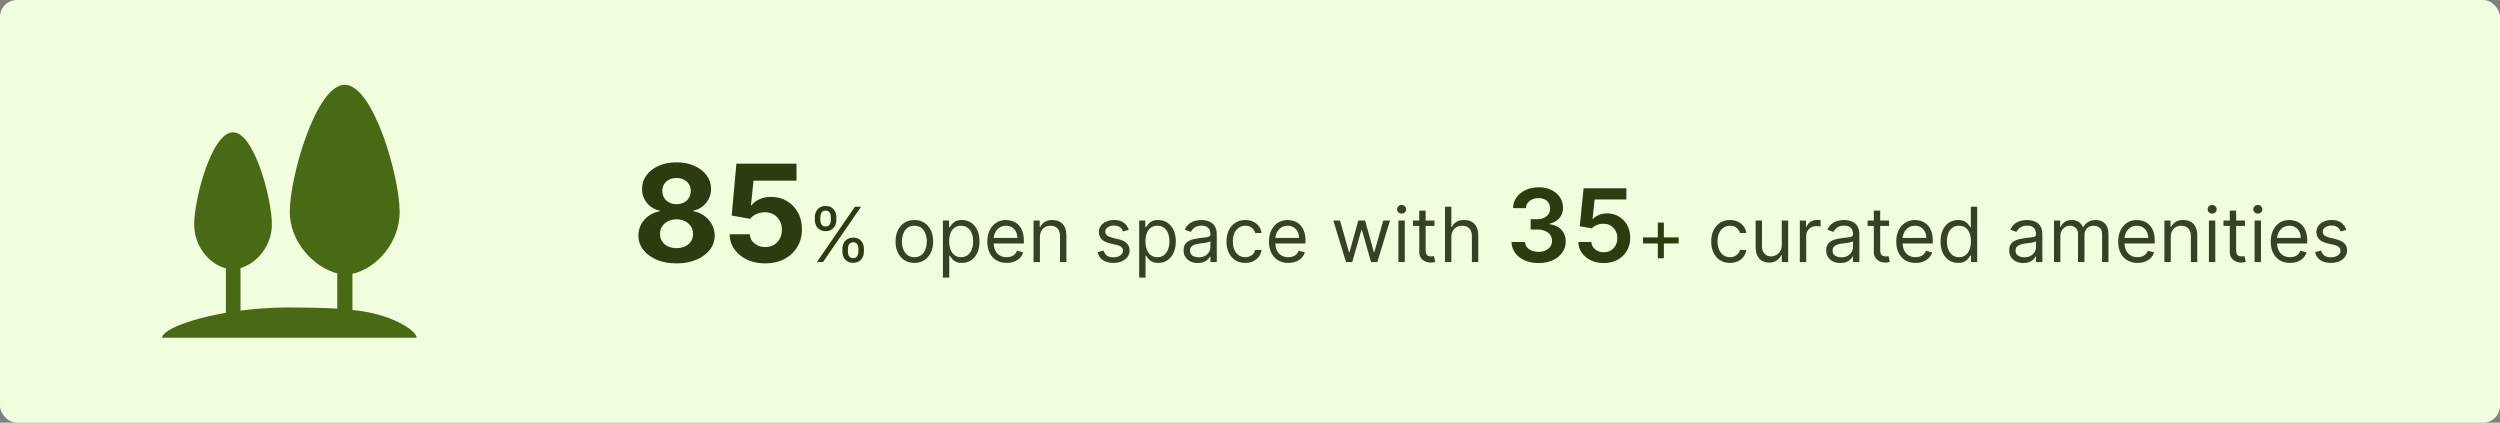
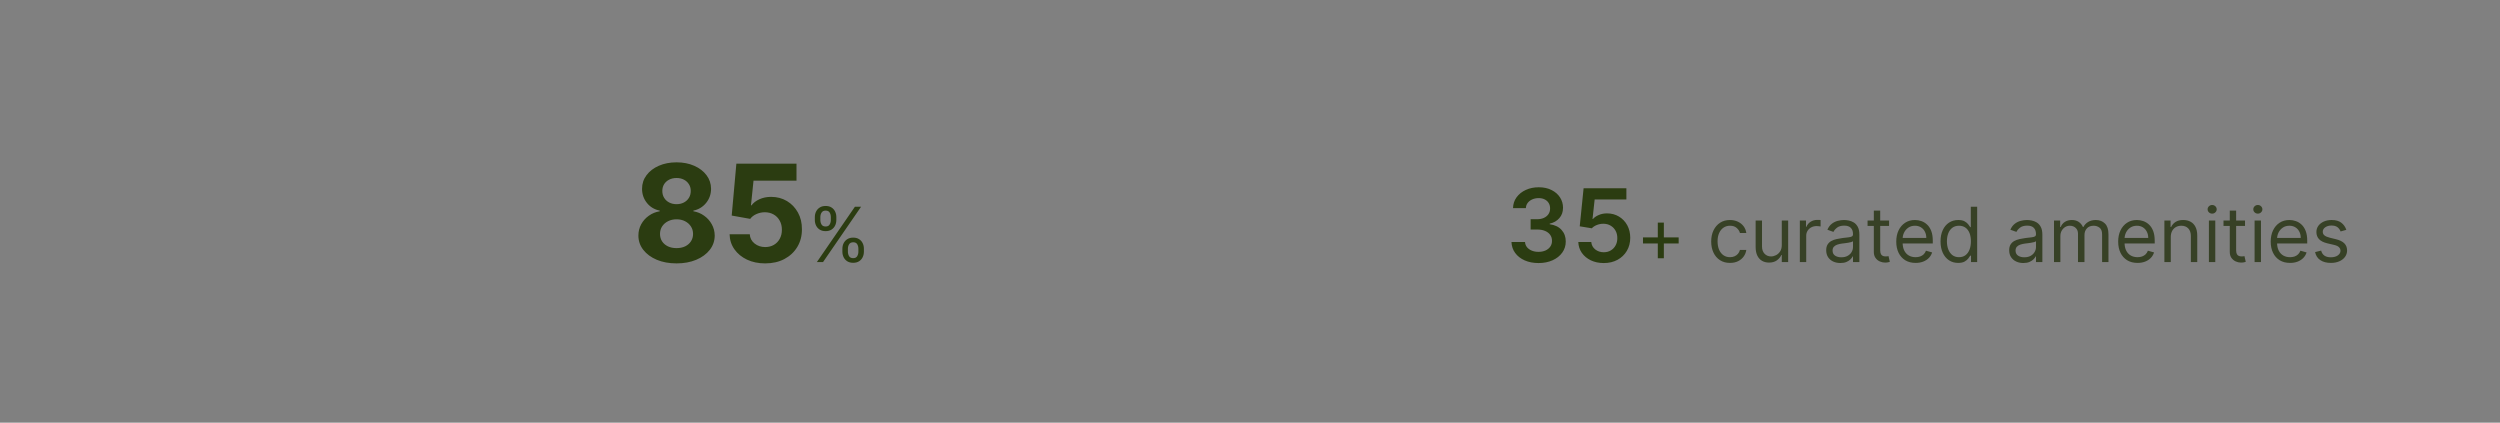
<svg xmlns="http://www.w3.org/2000/svg" width="1183" height="200" viewBox="0 0 1183 200" fill="none">
  <rect x="0" y="0" width="1183" height="200" fill="#808080" stroke="none" />
-   <rect width="1183" height="200" rx="8" fill="#F1FFDE" />
  <g clip-path="url(#clip0_7_110)">
-     <path fill-rule="evenodd" clip-rule="evenodd" d="M166.777 146.705V129.553C178.222 127 189.117 114.855 189.117 100.218C189.117 83.729 176.708 40.119 163.133 40.119C149.557 40.119 137.119 83.729 137.119 100.218C137.119 114.532 148.511 126.488 159.586 129.387V146.027C153.254 145.681 144.031 145.485 136.915 145.485C128.731 145.485 120.938 146.05 113.823 146.968V126.85C121.789 124.508 128.656 116.173 128.656 106.144C128.656 94.323 120.411 62.617 110.269 62.617C100.104 62.617 91.882 94.323 91.882 106.144C91.882 116.339 98.696 124.817 106.888 126.993V148.022C88.855 151.132 76.695 156.403 76.695 159.821H197.166C197.158 156.387 184.915 148.293 166.777 146.705Z" fill="#496A14" />
-   </g>
+     </g>
  <path d="M320.136 124.636C316.636 124.636 313.523 124.068 310.795 122.932C308.083 121.78 305.955 120.212 304.409 118.227C302.864 116.242 302.091 113.992 302.091 111.477C302.091 109.538 302.53 107.758 303.409 106.136C304.303 104.5 305.515 103.144 307.045 102.068C308.576 100.977 310.288 100.28 312.182 99.977V99.659C309.697 99.159 307.682 97.954 306.136 96.046C304.591 94.121 303.818 91.886 303.818 89.341C303.818 86.932 304.523 84.788 305.932 82.909C307.341 81.015 309.273 79.53 311.727 78.454C314.197 77.364 317 76.818 320.136 76.818C323.273 76.818 326.068 77.364 328.523 78.454C330.992 79.546 332.932 81.038 334.341 82.932C335.75 84.811 336.462 86.947 336.477 89.341C336.462 91.901 335.674 94.136 334.114 96.046C332.553 97.954 330.553 99.159 328.114 99.659V99.977C329.977 100.28 331.667 100.977 333.182 102.068C334.712 103.144 335.924 104.5 336.818 106.136C337.727 107.758 338.189 109.538 338.205 111.477C338.189 113.992 337.409 116.242 335.864 118.227C334.318 120.212 332.182 121.78 329.455 122.932C326.742 124.068 323.636 124.636 320.136 124.636ZM320.136 117.409C321.697 117.409 323.061 117.129 324.227 116.568C325.394 115.992 326.303 115.205 326.955 114.205C327.621 113.189 327.955 112.023 327.955 110.705C327.955 109.356 327.614 108.167 326.932 107.136C326.25 106.091 325.326 105.273 324.159 104.682C322.992 104.076 321.652 103.773 320.136 103.773C318.636 103.773 317.295 104.076 316.114 104.682C314.932 105.273 314 106.091 313.318 107.136C312.652 108.167 312.318 109.356 312.318 110.705C312.318 112.023 312.644 113.189 313.295 114.205C313.947 115.205 314.864 115.992 316.045 116.568C317.227 117.129 318.591 117.409 320.136 117.409ZM320.136 96.614C321.439 96.614 322.598 96.349 323.614 95.818C324.629 95.288 325.424 94.553 326 93.614C326.576 92.674 326.864 91.591 326.864 90.364C326.864 89.151 326.576 88.091 326 87.182C325.424 86.258 324.636 85.538 323.636 85.023C322.636 84.492 321.47 84.227 320.136 84.227C318.818 84.227 317.652 84.492 316.636 85.023C315.621 85.538 314.826 86.258 314.25 87.182C313.689 88.091 313.409 89.151 313.409 90.364C313.409 91.591 313.697 92.674 314.273 93.614C314.848 94.553 315.644 95.288 316.659 95.818C317.674 96.349 318.833 96.614 320.136 96.614ZM362.085 124.636C358.873 124.636 356.009 124.045 353.494 122.864C350.994 121.682 349.009 120.053 347.54 117.977C346.07 115.902 345.305 113.523 345.244 110.841H354.79C354.896 112.644 355.653 114.106 357.062 115.227C358.472 116.348 360.146 116.909 362.085 116.909C363.631 116.909 364.994 116.568 366.176 115.886C367.373 115.189 368.305 114.227 368.972 113C369.653 111.758 369.994 110.333 369.994 108.727C369.994 107.091 369.646 105.652 368.949 104.409C368.267 103.167 367.32 102.197 366.108 101.5C364.896 100.803 363.509 100.447 361.949 100.432C360.585 100.432 359.259 100.712 357.972 101.273C356.699 101.833 355.706 102.598 354.994 103.568L346.244 102L348.449 77.454H376.903V85.5H356.562L355.358 97.159H355.631C356.449 96.008 357.684 95.053 359.335 94.296C360.987 93.538 362.835 93.159 364.881 93.159C367.684 93.159 370.184 93.818 372.381 95.136C374.578 96.454 376.312 98.265 377.585 100.568C378.858 102.856 379.487 105.492 379.472 108.477C379.487 111.614 378.759 114.402 377.29 116.841C375.835 119.265 373.797 121.174 371.176 122.568C368.57 123.947 365.54 124.636 362.085 124.636ZM398.619 119.091V117.71C398.619 116.756 398.815 115.882 399.207 115.089C399.608 114.288 400.188 113.649 400.946 113.172C401.713 112.686 402.642 112.443 403.733 112.443C404.841 112.443 405.77 112.686 406.52 113.172C407.27 113.649 407.837 114.288 408.22 115.089C408.604 115.882 408.795 116.756 408.795 117.71V119.091C408.795 120.045 408.599 120.923 408.207 121.724C407.824 122.517 407.253 123.156 406.494 123.642C405.744 124.119 404.824 124.358 403.733 124.358C402.625 124.358 401.692 124.119 400.933 123.642C400.175 123.156 399.599 122.517 399.207 121.724C398.815 120.923 398.619 120.045 398.619 119.091ZM401.227 117.71V119.091C401.227 119.884 401.415 120.595 401.79 121.226C402.165 121.848 402.813 122.159 403.733 122.159C404.628 122.159 405.259 121.848 405.625 121.226C406 120.595 406.188 119.884 406.188 119.091V117.71C406.188 116.918 406.009 116.21 405.651 115.588C405.293 114.957 404.653 114.642 403.733 114.642C402.838 114.642 402.195 114.957 401.803 115.588C401.419 116.21 401.227 116.918 401.227 117.71ZM385.58 104.108V102.727C385.58 101.773 385.776 100.899 386.168 100.107C386.568 99.305 387.148 98.666 387.906 98.189C388.673 97.703 389.602 97.46 390.693 97.46C391.801 97.46 392.73 97.703 393.48 98.189C394.23 98.666 394.797 99.305 395.18 100.107C395.564 100.899 395.756 101.773 395.756 102.727V104.108C395.756 105.062 395.56 105.94 395.168 106.741C394.784 107.534 394.213 108.173 393.455 108.659C392.705 109.136 391.784 109.375 390.693 109.375C389.585 109.375 388.652 109.136 387.893 108.659C387.135 108.173 386.56 107.534 386.168 106.741C385.776 105.94 385.58 105.062 385.58 104.108ZM388.188 102.727V104.108C388.188 104.901 388.375 105.612 388.75 106.243C389.125 106.865 389.773 107.176 390.693 107.176C391.588 107.176 392.219 106.865 392.585 106.243C392.96 105.612 393.148 104.901 393.148 104.108V102.727C393.148 101.935 392.969 101.227 392.611 100.605C392.253 99.974 391.614 99.659 390.693 99.659C389.798 99.659 389.155 99.974 388.763 100.605C388.379 101.227 388.188 101.935 388.188 102.727ZM386.551 124L404.551 97.818H407.466L389.466 124H386.551ZM728.029 124.477C725.575 124.477 723.393 124.057 721.484 123.216C719.586 122.375 718.086 121.205 716.984 119.705C715.881 118.205 715.296 116.472 715.228 114.506H721.637C721.694 115.449 722.006 116.273 722.575 116.977C723.143 117.67 723.898 118.21 724.842 118.597C725.785 118.983 726.842 119.176 728.012 119.176C729.262 119.176 730.37 118.96 731.336 118.528C732.302 118.085 733.058 117.472 733.603 116.688C734.148 115.903 734.415 115 734.404 113.977C734.415 112.92 734.143 111.989 733.586 111.182C733.029 110.375 732.222 109.744 731.165 109.29C730.12 108.835 728.859 108.608 727.381 108.608H724.296V103.733H727.381C728.597 103.733 729.66 103.523 730.569 103.102C731.489 102.682 732.211 102.091 732.734 101.33C733.256 100.557 733.512 99.665 733.501 98.653C733.512 97.665 733.29 96.807 732.836 96.079C732.393 95.341 731.762 94.767 730.944 94.358C730.137 93.949 729.188 93.744 728.097 93.744C727.029 93.744 726.04 93.938 725.131 94.324C724.222 94.71 723.489 95.261 722.933 95.977C722.376 96.682 722.08 97.523 722.046 98.5H715.961C716.006 96.546 716.569 94.829 717.648 93.352C718.739 91.864 720.194 90.704 722.012 89.875C723.83 89.034 725.87 88.614 728.131 88.614C730.461 88.614 732.484 89.051 734.2 89.926C735.927 90.79 737.262 91.954 738.205 93.421C739.148 94.886 739.62 96.506 739.62 98.278C739.631 100.244 739.052 101.892 737.881 103.222C736.722 104.551 735.2 105.42 733.313 105.83V106.102C735.768 106.443 737.648 107.352 738.955 108.83C740.273 110.295 740.927 112.119 740.915 114.301C740.915 116.256 740.359 118.006 739.245 119.551C738.143 121.085 736.62 122.29 734.677 123.165C732.745 124.04 730.529 124.477 728.029 124.477ZM758.903 124.477C756.63 124.477 754.596 124.051 752.8 123.199C751.005 122.335 749.579 121.153 748.522 119.653C747.477 118.153 746.92 116.437 746.852 114.506H752.988C753.102 115.937 753.721 117.108 754.846 118.017C755.971 118.915 757.323 119.364 758.903 119.364C760.141 119.364 761.244 119.08 762.21 118.511C763.175 117.943 763.937 117.153 764.494 116.142C765.05 115.131 765.323 113.977 765.312 112.682C765.323 111.364 765.045 110.193 764.477 109.17C763.908 108.148 763.13 107.347 762.141 106.767C761.153 106.176 760.016 105.881 758.732 105.881C757.687 105.869 756.658 106.062 755.647 106.46C754.636 106.858 753.835 107.381 753.244 108.028L747.533 107.091L749.357 89.091H769.607V94.375H754.59L753.585 103.631H753.789C754.437 102.869 755.352 102.239 756.533 101.739C757.715 101.227 759.011 100.972 760.42 100.972C762.533 100.972 764.42 101.472 766.079 102.472C767.738 103.46 769.045 104.824 769.999 106.562C770.954 108.301 771.431 110.29 771.431 112.528C771.431 114.835 770.897 116.892 769.829 118.699C768.772 120.494 767.3 121.909 765.414 122.943C763.539 123.966 761.369 124.477 758.903 124.477ZM784.471 122.21V105.335H787.335V122.21H784.471ZM777.465 115.205V112.341H794.34V115.205H777.465Z" fill="#2B3C11" />
-   <path d="M432.676 124.409C430.903 124.409 429.348 123.987 428.01 123.143C426.68 122.3 425.641 121.119 424.891 119.602C424.149 118.085 423.778 116.312 423.778 114.284C423.778 112.239 424.149 110.453 424.891 108.928C425.641 107.402 426.68 106.217 428.01 105.374C429.348 104.53 430.903 104.108 432.676 104.108C434.449 104.108 436 104.53 437.33 105.374C438.668 106.217 439.707 107.402 440.449 108.928C441.199 110.453 441.574 112.239 441.574 114.284C441.574 116.312 441.199 118.085 440.449 119.602C439.707 121.119 438.668 122.3 437.33 123.143C436 123.987 434.449 124.409 432.676 124.409ZM432.676 121.699C434.023 121.699 435.131 121.354 436 120.663C436.869 119.973 437.513 119.065 437.93 117.94C438.348 116.815 438.557 115.597 438.557 114.284C438.557 112.972 438.348 111.749 437.93 110.615C437.513 109.482 436.869 108.565 436 107.866C435.131 107.168 434.023 106.818 432.676 106.818C431.33 106.818 430.222 107.168 429.352 107.866C428.483 108.565 427.839 109.482 427.422 110.615C427.004 111.749 426.795 112.972 426.795 114.284C426.795 115.597 427.004 116.815 427.422 117.94C427.839 119.065 428.483 119.973 429.352 120.663C430.222 121.354 431.33 121.699 432.676 121.699ZM446.179 131.364V104.364H449.094V107.483H449.452C449.674 107.142 449.98 106.707 450.373 106.179C450.773 105.642 451.344 105.165 452.086 104.747C452.836 104.321 453.85 104.108 455.128 104.108C456.782 104.108 458.239 104.521 459.5 105.348C460.762 106.175 461.746 107.347 462.453 108.864C463.161 110.381 463.515 112.17 463.515 114.233C463.515 116.312 463.161 118.115 462.453 119.641C461.746 121.158 460.766 122.334 459.513 123.169C458.26 123.996 456.816 124.409 455.179 124.409C453.918 124.409 452.908 124.2 452.15 123.783C451.391 123.357 450.807 122.875 450.398 122.338C449.989 121.793 449.674 121.341 449.452 120.983H449.196V131.364H446.179ZM449.145 114.182C449.145 115.665 449.363 116.973 449.797 118.107C450.232 119.232 450.867 120.114 451.702 120.753C452.537 121.384 453.56 121.699 454.77 121.699C456.032 121.699 457.084 121.366 457.928 120.702C458.78 120.028 459.419 119.125 459.846 117.991C460.28 116.849 460.498 115.58 460.498 114.182C460.498 112.801 460.284 111.557 459.858 110.449C459.441 109.332 458.806 108.45 457.953 107.803C457.11 107.146 456.049 106.818 454.77 106.818C453.543 106.818 452.512 107.129 451.676 107.751C450.841 108.365 450.211 109.226 449.784 110.334C449.358 111.433 449.145 112.716 449.145 114.182ZM476.35 124.409C474.458 124.409 472.826 123.991 471.453 123.156C470.09 122.312 469.037 121.136 468.296 119.628C467.563 118.111 467.196 116.347 467.196 114.335C467.196 112.324 467.563 110.551 468.296 109.017C469.037 107.474 470.069 106.273 471.39 105.412C472.719 104.543 474.27 104.108 476.043 104.108C477.066 104.108 478.076 104.278 479.073 104.619C480.07 104.96 480.978 105.514 481.796 106.281C482.614 107.04 483.266 108.045 483.752 109.298C484.238 110.551 484.48 112.094 484.48 113.926V115.205H469.344V112.597H481.412C481.412 111.489 481.191 110.5 480.748 109.631C480.313 108.761 479.691 108.075 478.881 107.572C478.08 107.07 477.134 106.818 476.043 106.818C474.841 106.818 473.801 107.116 472.924 107.713C472.054 108.301 471.385 109.068 470.917 110.014C470.448 110.96 470.213 111.974 470.213 113.057V114.795C470.213 116.278 470.469 117.536 470.98 118.567C471.5 119.589 472.221 120.369 473.141 120.906C474.061 121.435 475.131 121.699 476.35 121.699C477.142 121.699 477.858 121.588 478.498 121.366C479.145 121.136 479.703 120.795 480.172 120.344C480.641 119.884 481.003 119.312 481.259 118.631L484.174 119.449C483.867 120.438 483.351 121.307 482.627 122.057C481.902 122.798 481.007 123.378 479.942 123.795C478.877 124.205 477.679 124.409 476.35 124.409ZM492.087 112.188V124H489.07V104.364H491.985V107.432H492.24C492.701 106.435 493.4 105.634 494.337 105.028C495.275 104.415 496.485 104.108 497.968 104.108C499.297 104.108 500.461 104.381 501.458 104.926C502.455 105.463 503.23 106.281 503.784 107.381C504.338 108.472 504.615 109.852 504.615 111.523V124H501.598V111.727C501.598 110.185 501.198 108.983 500.397 108.122C499.596 107.253 498.496 106.818 497.098 106.818C496.135 106.818 495.275 107.027 494.516 107.445C493.766 107.862 493.174 108.472 492.739 109.273C492.304 110.074 492.087 111.045 492.087 112.188ZM534.163 108.761L531.452 109.528C531.282 109.077 531.031 108.638 530.698 108.212C530.374 107.777 529.931 107.419 529.369 107.138C528.806 106.857 528.086 106.716 527.208 106.716C526.006 106.716 525.005 106.993 524.204 107.547C523.411 108.092 523.015 108.787 523.015 109.631C523.015 110.381 523.288 110.973 523.833 111.408C524.379 111.842 525.231 112.205 526.39 112.494L529.305 113.21C531.06 113.636 532.369 114.288 533.229 115.166C534.09 116.036 534.521 117.156 534.521 118.528C534.521 119.653 534.197 120.659 533.549 121.545C532.91 122.432 532.015 123.131 530.864 123.642C529.714 124.153 528.376 124.409 526.85 124.409C524.847 124.409 523.19 123.974 521.877 123.105C520.565 122.236 519.734 120.966 519.384 119.295L522.248 118.58C522.521 119.636 523.036 120.429 523.795 120.957C524.562 121.486 525.563 121.75 526.799 121.75C528.205 121.75 529.322 121.452 530.148 120.855C530.984 120.25 531.401 119.526 531.401 118.682C531.401 118 531.163 117.429 530.685 116.969C530.208 116.5 529.475 116.151 528.487 115.92L525.214 115.153C523.415 114.727 522.094 114.067 521.251 113.172C520.415 112.268 519.998 111.139 519.998 109.784C519.998 108.676 520.309 107.696 520.931 106.844C521.562 105.991 522.418 105.322 523.501 104.837C524.592 104.351 525.827 104.108 527.208 104.108C529.151 104.108 530.677 104.534 531.785 105.386C532.901 106.239 533.694 107.364 534.163 108.761ZM539.062 131.364V104.364H541.977V107.483H542.335C542.556 107.142 542.863 106.707 543.255 106.179C543.656 105.642 544.227 105.165 544.968 104.747C545.718 104.321 546.733 104.108 548.011 104.108C549.664 104.108 551.122 104.521 552.383 105.348C553.645 106.175 554.629 107.347 555.336 108.864C556.044 110.381 556.397 112.17 556.397 114.233C556.397 116.312 556.044 118.115 555.336 119.641C554.629 121.158 553.649 122.334 552.396 123.169C551.143 123.996 549.699 124.409 548.062 124.409C546.801 124.409 545.791 124.2 545.032 123.783C544.274 123.357 543.69 122.875 543.281 122.338C542.872 121.793 542.556 121.341 542.335 120.983H542.079V131.364H539.062ZM542.028 114.182C542.028 115.665 542.245 116.973 542.68 118.107C543.115 119.232 543.75 120.114 544.585 120.753C545.42 121.384 546.443 121.699 547.653 121.699C548.914 121.699 549.967 121.366 550.811 120.702C551.663 120.028 552.302 119.125 552.728 117.991C553.163 116.849 553.38 115.58 553.38 114.182C553.38 112.801 553.167 111.557 552.741 110.449C552.324 109.332 551.689 108.45 550.836 107.803C549.993 107.146 548.931 106.818 547.653 106.818C546.426 106.818 545.395 107.129 544.559 107.751C543.724 108.365 543.093 109.226 542.667 110.334C542.241 111.433 542.028 112.716 542.028 114.182ZM566.778 124.46C565.534 124.46 564.404 124.226 563.39 123.757C562.376 123.28 561.571 122.594 560.974 121.699C560.377 120.795 560.079 119.705 560.079 118.426C560.079 117.301 560.301 116.389 560.744 115.69C561.187 114.983 561.779 114.429 562.521 114.028C563.262 113.628 564.081 113.33 564.975 113.134C565.879 112.929 566.787 112.767 567.699 112.648C568.892 112.494 569.859 112.379 570.6 112.303C571.35 112.217 571.896 112.077 572.237 111.881C572.586 111.685 572.761 111.344 572.761 110.858V110.756C572.761 109.494 572.416 108.514 571.725 107.815C571.044 107.116 570.008 106.767 568.619 106.767C567.179 106.767 566.049 107.082 565.231 107.713C564.413 108.344 563.838 109.017 563.505 109.733L560.642 108.71C561.153 107.517 561.835 106.588 562.687 105.923C563.548 105.25 564.485 104.781 565.5 104.517C566.522 104.244 567.528 104.108 568.517 104.108C569.147 104.108 569.872 104.185 570.69 104.338C571.517 104.483 572.314 104.786 573.081 105.246C573.856 105.706 574.5 106.401 575.011 107.33C575.522 108.259 575.778 109.503 575.778 111.062V124H572.761V121.341H572.608C572.403 121.767 572.062 122.223 571.585 122.709C571.108 123.195 570.473 123.608 569.68 123.949C568.887 124.29 567.92 124.46 566.778 124.46ZM567.238 121.75C568.431 121.75 569.437 121.516 570.255 121.047C571.082 120.578 571.704 119.973 572.122 119.232C572.548 118.49 572.761 117.71 572.761 116.892V114.131C572.633 114.284 572.352 114.425 571.917 114.553C571.491 114.672 570.997 114.778 570.434 114.872C569.88 114.957 569.339 115.034 568.811 115.102C568.291 115.162 567.869 115.213 567.545 115.256C566.761 115.358 566.028 115.524 565.346 115.754C564.673 115.976 564.127 116.312 563.71 116.764C563.301 117.207 563.096 117.812 563.096 118.58C563.096 119.628 563.484 120.42 564.26 120.957C565.044 121.486 566.037 121.75 567.238 121.75ZM589.262 124.409C587.421 124.409 585.836 123.974 584.506 123.105C583.177 122.236 582.154 121.038 581.438 119.513C580.722 117.987 580.364 116.244 580.364 114.284C580.364 112.29 580.731 110.53 581.464 109.004C582.205 107.47 583.237 106.273 584.558 105.412C585.887 104.543 587.438 104.108 589.211 104.108C590.592 104.108 591.836 104.364 592.944 104.875C594.052 105.386 594.96 106.102 595.667 107.023C596.374 107.943 596.813 109.017 596.984 110.244H593.967C593.737 109.349 593.225 108.557 592.433 107.866C591.648 107.168 590.592 106.818 589.262 106.818C588.086 106.818 587.055 107.125 586.168 107.739C585.29 108.344 584.604 109.2 584.11 110.308C583.624 111.408 583.381 112.699 583.381 114.182C583.381 115.699 583.62 117.02 584.097 118.145C584.583 119.27 585.265 120.143 586.143 120.766C587.029 121.388 588.069 121.699 589.262 121.699C590.046 121.699 590.758 121.562 591.397 121.29C592.036 121.017 592.577 120.625 593.021 120.114C593.464 119.602 593.779 118.989 593.967 118.273H596.984C596.813 119.432 596.391 120.476 595.718 121.405C595.053 122.325 594.171 123.058 593.072 123.604C591.981 124.141 590.711 124.409 589.262 124.409ZM609.627 124.409C607.735 124.409 606.103 123.991 604.731 123.156C603.367 122.312 602.315 121.136 601.573 119.628C600.84 118.111 600.474 116.347 600.474 114.335C600.474 112.324 600.84 110.551 601.573 109.017C602.315 107.474 603.346 106.273 604.667 105.412C605.996 104.543 607.548 104.108 609.32 104.108C610.343 104.108 611.353 104.278 612.35 104.619C613.347 104.96 614.255 105.514 615.073 106.281C615.891 107.04 616.543 108.045 617.029 109.298C617.515 110.551 617.758 112.094 617.758 113.926V115.205H602.621V112.597H614.69C614.69 111.489 614.468 110.5 614.025 109.631C613.59 108.761 612.968 108.075 612.158 107.572C611.357 107.07 610.411 106.818 609.32 106.818C608.119 106.818 607.079 107.116 606.201 107.713C605.332 108.301 604.663 109.068 604.194 110.014C603.725 110.96 603.491 111.974 603.491 113.057V114.795C603.491 116.278 603.746 117.536 604.258 118.567C604.778 119.589 605.498 120.369 606.418 120.906C607.339 121.435 608.408 121.699 609.627 121.699C610.42 121.699 611.136 121.588 611.775 121.366C612.423 121.136 612.981 120.795 613.45 120.344C613.918 119.884 614.281 119.312 614.536 118.631L617.451 119.449C617.144 120.438 616.629 121.307 615.904 122.057C615.18 122.798 614.285 123.378 613.219 123.795C612.154 124.205 610.957 124.409 609.627 124.409ZM636.921 124L630.938 104.364H634.109L638.353 119.398H638.558L642.751 104.364H645.972L650.114 119.347H650.319L654.563 104.364H657.734L651.751 124H648.785L644.489 108.915H644.183L639.887 124H636.921ZM661.722 124V104.364H664.739V124H661.722ZM663.256 101.091C662.668 101.091 662.161 100.891 661.735 100.49C661.317 100.089 661.109 99.608 661.109 99.046C661.109 98.483 661.317 98.001 661.735 97.601C662.161 97.2 662.668 97 663.256 97C663.844 97 664.347 97.2 664.765 97.601C665.191 98.001 665.404 98.483 665.404 99.046C665.404 99.608 665.191 100.089 664.765 100.49C664.347 100.891 663.844 101.091 663.256 101.091ZM678.805 104.364V106.92H668.629V104.364H678.805ZM671.595 99.659H674.612V118.375C674.612 119.227 674.735 119.866 674.983 120.293C675.238 120.71 675.562 120.991 675.954 121.136C676.355 121.273 676.777 121.341 677.22 121.341C677.552 121.341 677.825 121.324 678.038 121.29C678.251 121.247 678.422 121.213 678.549 121.188L679.163 123.898C678.958 123.974 678.673 124.051 678.306 124.128C677.94 124.213 677.475 124.256 676.913 124.256C676.061 124.256 675.225 124.072 674.407 123.706C673.598 123.339 672.924 122.781 672.387 122.031C671.859 121.281 671.595 120.335 671.595 119.193V99.659ZM686.782 112.188V124H683.765V97.818H686.782V107.432H687.038C687.498 106.418 688.189 105.612 689.109 105.016C690.038 104.411 691.274 104.108 692.816 104.108C694.154 104.108 695.326 104.376 696.332 104.913C697.338 105.442 698.118 106.256 698.672 107.355C699.234 108.446 699.515 109.835 699.515 111.523V124H696.498V111.727C696.498 110.168 696.093 108.962 695.284 108.109C694.483 107.249 693.37 106.818 691.947 106.818C690.958 106.818 690.072 107.027 689.288 107.445C688.512 107.862 687.899 108.472 687.447 109.273C687.004 110.074 686.782 111.045 686.782 112.188Z" fill="#374126" />
  <path d="M818.633 124.409C816.792 124.409 815.207 123.974 813.877 123.105C812.548 122.236 811.525 121.038 810.809 119.513C810.093 117.987 809.735 116.244 809.735 114.284C809.735 112.29 810.102 110.53 810.835 109.004C811.576 107.47 812.608 106.273 813.929 105.412C815.258 104.543 816.809 104.108 818.582 104.108C819.963 104.108 821.207 104.364 822.315 104.875C823.423 105.386 824.331 106.102 825.038 107.023C825.745 107.943 826.184 109.017 826.355 110.244H823.338C823.108 109.349 822.596 108.557 821.804 107.866C821.02 107.168 819.963 106.818 818.633 106.818C817.457 106.818 816.426 107.125 815.539 107.739C814.662 108.344 813.975 109.2 813.481 110.308C812.995 111.408 812.752 112.699 812.752 114.182C812.752 115.699 812.991 117.02 813.468 118.145C813.954 119.27 814.636 120.143 815.514 120.766C816.4 121.388 817.44 121.699 818.633 121.699C819.417 121.699 820.129 121.562 820.768 121.29C821.407 121.017 821.949 120.625 822.392 120.114C822.835 119.602 823.15 118.989 823.338 118.273H826.355C826.184 119.432 825.762 120.476 825.089 121.405C824.424 122.325 823.542 123.058 822.443 123.604C821.352 124.141 820.082 124.409 818.633 124.409ZM843.14 115.972V104.364H846.157V124H843.14V120.676H842.936C842.475 121.673 841.76 122.521 840.788 123.22C839.816 123.911 838.589 124.256 837.106 124.256C835.879 124.256 834.788 123.987 833.833 123.45C832.879 122.905 832.129 122.087 831.583 120.996C831.038 119.896 830.765 118.511 830.765 116.841V104.364H833.782V116.636C833.782 118.068 834.183 119.21 834.984 120.062C835.794 120.915 836.825 121.341 838.078 121.341C838.828 121.341 839.591 121.149 840.366 120.766C841.15 120.382 841.806 119.794 842.335 119.001C842.872 118.209 843.14 117.199 843.14 115.972ZM851.683 124V104.364H854.598V107.33H854.803C855.161 106.358 855.808 105.57 856.746 104.964C857.683 104.359 858.74 104.057 859.916 104.057C860.138 104.057 860.415 104.061 860.747 104.07C861.08 104.078 861.331 104.091 861.501 104.108V107.176C861.399 107.151 861.165 107.112 860.798 107.061C860.44 107.001 860.061 106.972 859.661 106.972C858.706 106.972 857.854 107.172 857.104 107.572C856.362 107.964 855.774 108.51 855.339 109.209C854.913 109.899 854.7 110.687 854.7 111.574V124H851.683ZM870.856 124.46C869.612 124.46 868.483 124.226 867.468 123.757C866.454 123.28 865.649 122.594 865.052 121.699C864.456 120.795 864.157 119.705 864.157 118.426C864.157 117.301 864.379 116.389 864.822 115.69C865.265 114.983 865.858 114.429 866.599 114.028C867.341 113.628 868.159 113.33 869.054 113.134C869.957 112.929 870.865 112.767 871.777 112.648C872.97 112.494 873.937 112.379 874.679 112.303C875.429 112.217 875.974 112.077 876.315 111.881C876.664 111.685 876.839 111.344 876.839 110.858V110.756C876.839 109.494 876.494 108.514 875.804 107.815C875.122 107.116 874.086 106.767 872.697 106.767C871.257 106.767 870.127 107.082 869.309 107.713C868.491 108.344 867.916 109.017 867.583 109.733L864.72 108.71C865.231 107.517 865.913 106.588 866.765 105.923C867.626 105.25 868.564 104.781 869.578 104.517C870.6 104.244 871.606 104.108 872.595 104.108C873.225 104.108 873.95 104.185 874.768 104.338C875.595 104.483 876.392 104.786 877.159 105.246C877.934 105.706 878.578 106.401 879.089 107.33C879.6 108.259 879.856 109.503 879.856 111.062V124H876.839V121.341H876.686C876.481 121.767 876.14 122.223 875.663 122.709C875.186 123.195 874.551 123.608 873.758 123.949C872.966 124.29 871.998 124.46 870.856 124.46ZM871.316 121.75C872.51 121.75 873.515 121.516 874.333 121.047C875.16 120.578 875.782 119.973 876.2 119.232C876.626 118.49 876.839 117.71 876.839 116.892V114.131C876.711 114.284 876.43 114.425 875.995 114.553C875.569 114.672 875.075 114.778 874.512 114.872C873.958 114.957 873.417 115.034 872.889 115.102C872.369 115.162 871.947 115.213 871.623 115.256C870.839 115.358 870.106 115.524 869.424 115.754C868.751 115.976 868.206 116.312 867.788 116.764C867.379 117.207 867.174 117.812 867.174 118.58C867.174 119.628 867.562 120.42 868.338 120.957C869.122 121.486 870.115 121.75 871.316 121.75ZM893.903 104.364V106.92H883.727V104.364H893.903ZM886.692 99.659H889.71V118.375C889.71 119.227 889.833 119.866 890.08 120.293C890.336 120.71 890.66 120.991 891.052 121.136C891.452 121.273 891.874 121.341 892.317 121.341C892.65 121.341 892.923 121.324 893.136 121.29C893.349 121.247 893.519 121.213 893.647 121.188L894.261 123.898C894.056 123.974 893.771 124.051 893.404 124.128C893.038 124.213 892.573 124.256 892.011 124.256C891.158 124.256 890.323 124.072 889.505 123.706C888.695 123.339 888.022 122.781 887.485 122.031C886.957 121.281 886.692 120.335 886.692 119.193V99.659ZM906.463 124.409C904.571 124.409 902.939 123.991 901.567 123.156C900.203 122.312 899.151 121.136 898.409 119.628C897.676 118.111 897.31 116.347 897.31 114.335C897.31 112.324 897.676 110.551 898.409 109.017C899.151 107.474 900.182 106.273 901.503 105.412C902.832 104.543 904.384 104.108 906.156 104.108C907.179 104.108 908.189 104.278 909.186 104.619C910.183 104.96 911.091 105.514 911.909 106.281C912.727 107.04 913.379 108.045 913.865 109.298C914.351 110.551 914.594 112.094 914.594 113.926V115.205H899.457V112.597H911.526C911.526 111.489 911.304 110.5 910.861 109.631C910.426 108.761 909.804 108.075 908.994 107.572C908.193 107.07 907.247 106.818 906.156 106.818C904.955 106.818 903.915 107.116 903.037 107.713C902.168 108.301 901.499 109.068 901.03 110.014C900.561 110.96 900.327 111.974 900.327 113.057V114.795C900.327 116.278 900.582 117.536 901.094 118.567C901.614 119.589 902.334 120.369 903.254 120.906C904.175 121.435 905.244 121.699 906.463 121.699C907.256 121.699 907.972 121.588 908.611 121.366C909.259 121.136 909.817 120.795 910.286 120.344C910.754 119.884 911.116 119.312 911.372 118.631L914.287 119.449C913.98 120.438 913.464 121.307 912.74 122.057C912.016 122.798 911.121 123.378 910.055 123.795C908.99 124.205 907.793 124.409 906.463 124.409ZM926.598 124.409C924.962 124.409 923.517 123.996 922.264 123.169C921.011 122.334 920.031 121.158 919.324 119.641C918.616 118.115 918.263 116.312 918.263 114.233C918.263 112.17 918.616 110.381 919.324 108.864C920.031 107.347 921.016 106.175 922.277 105.348C923.538 104.521 924.996 104.108 926.649 104.108C927.928 104.108 928.938 104.321 929.679 104.747C930.429 105.165 931 105.642 931.392 106.179C931.793 106.707 932.104 107.142 932.325 107.483H932.581V97.818H935.598V124H932.683V120.983H932.325C932.104 121.341 931.788 121.793 931.379 122.338C930.97 122.875 930.386 123.357 929.628 123.783C928.869 124.2 927.859 124.409 926.598 124.409ZM927.007 121.699C928.217 121.699 929.24 121.384 930.075 120.753C930.911 120.114 931.545 119.232 931.98 118.107C932.415 116.973 932.632 115.665 932.632 114.182C932.632 112.716 932.419 111.433 931.993 110.334C931.567 109.226 930.936 108.365 930.101 107.751C929.266 107.129 928.234 106.818 927.007 106.818C925.729 106.818 924.663 107.146 923.811 107.803C922.967 108.45 922.332 109.332 921.906 110.449C921.489 111.557 921.28 112.801 921.28 114.182C921.28 115.58 921.493 116.849 921.919 117.991C922.354 119.125 922.993 120.028 923.837 120.702C924.689 121.366 925.746 121.699 927.007 121.699ZM957.446 124.46C956.202 124.46 955.072 124.226 954.058 123.757C953.044 123.28 952.239 122.594 951.642 121.699C951.045 120.795 950.747 119.705 950.747 118.426C950.747 117.301 950.969 116.389 951.412 115.69C951.855 114.983 952.447 114.429 953.189 114.028C953.93 113.628 954.749 113.33 955.643 113.134C956.547 112.929 957.455 112.767 958.366 112.648C959.56 112.494 960.527 112.379 961.268 112.303C962.018 112.217 962.564 112.077 962.905 111.881C963.254 111.685 963.429 111.344 963.429 110.858V110.756C963.429 109.494 963.084 108.514 962.393 107.815C961.712 107.116 960.676 106.767 959.287 106.767C957.847 106.767 956.717 107.082 955.899 107.713C955.081 108.344 954.506 109.017 954.173 109.733L951.31 108.71C951.821 107.517 952.503 106.588 953.355 105.923C954.216 105.25 955.153 104.781 956.168 104.517C957.19 104.244 958.196 104.108 959.185 104.108C959.815 104.108 960.54 104.185 961.358 104.338C962.185 104.483 962.982 104.786 963.749 105.246C964.524 105.706 965.168 106.401 965.679 107.33C966.19 108.259 966.446 109.503 966.446 111.062V124H963.429V121.341H963.276C963.071 121.767 962.73 122.223 962.253 122.709C961.776 123.195 961.141 123.608 960.348 123.949C959.555 124.29 958.588 124.46 957.446 124.46ZM957.906 121.75C959.099 121.75 960.105 121.516 960.923 121.047C961.75 120.578 962.372 119.973 962.79 119.232C963.216 118.49 963.429 117.71 963.429 116.892V114.131C963.301 114.284 963.02 114.425 962.585 114.553C962.159 114.672 961.665 114.778 961.102 114.872C960.548 114.957 960.007 115.034 959.479 115.102C958.959 115.162 958.537 115.213 958.213 115.256C957.429 115.358 956.696 115.524 956.014 115.754C955.341 115.976 954.795 116.312 954.378 116.764C953.969 117.207 953.764 117.812 953.764 118.58C953.764 119.628 954.152 120.42 954.928 120.957C955.712 121.486 956.705 121.75 957.906 121.75ZM971.953 124V104.364H974.868V107.432H975.123C975.532 106.384 976.193 105.57 977.105 104.99C978.017 104.402 979.112 104.108 980.39 104.108C981.686 104.108 982.764 104.402 983.625 104.99C984.494 105.57 985.172 106.384 985.657 107.432H985.862C986.365 106.418 987.119 105.612 988.125 105.016C989.13 104.411 990.336 104.108 991.743 104.108C993.498 104.108 994.934 104.658 996.051 105.757C997.167 106.848 997.725 108.548 997.725 110.858V124H994.708V110.858C994.708 109.409 994.312 108.374 993.52 107.751C992.727 107.129 991.794 106.818 990.72 106.818C989.339 106.818 988.27 107.236 987.511 108.071C986.752 108.898 986.373 109.946 986.373 111.216V124H983.305V110.551C983.305 109.435 982.943 108.536 982.218 107.854C981.494 107.163 980.561 106.818 979.419 106.818C978.635 106.818 977.902 107.027 977.22 107.445C976.547 107.862 976.001 108.442 975.583 109.183C975.174 109.916 974.97 110.764 974.97 111.727V124H971.953ZM1011.47 124.409C1009.58 124.409 1007.95 123.991 1006.58 123.156C1005.21 122.312 1004.16 121.136 1003.42 119.628C1002.69 118.111 1002.32 116.347 1002.32 114.335C1002.32 112.324 1002.69 110.551 1003.42 109.017C1004.16 107.474 1005.19 106.273 1006.51 105.412C1007.84 104.543 1009.4 104.108 1011.17 104.108C1012.19 104.108 1013.2 104.278 1014.2 104.619C1015.19 104.96 1016.1 105.514 1016.92 106.281C1017.74 107.04 1018.39 108.045 1018.88 109.298C1019.36 110.551 1019.61 112.094 1019.61 113.926V115.205H1004.47V112.597H1016.54C1016.54 111.489 1016.32 110.5 1015.87 109.631C1015.44 108.761 1014.82 108.075 1014.01 107.572C1013.2 107.07 1012.26 106.818 1011.17 106.818C1009.97 106.818 1008.93 107.116 1008.05 107.713C1007.18 108.301 1006.51 109.068 1006.04 110.014C1005.57 110.96 1005.34 111.974 1005.34 113.057V114.795C1005.34 116.278 1005.59 117.536 1006.11 118.567C1006.63 119.589 1007.35 120.369 1008.27 120.906C1009.19 121.435 1010.26 121.699 1011.47 121.699C1012.27 121.699 1012.98 121.588 1013.62 121.366C1014.27 121.136 1014.83 120.795 1015.3 120.344C1015.77 119.884 1016.13 119.312 1016.38 118.631L1019.3 119.449C1018.99 120.438 1018.48 121.307 1017.75 122.057C1017.03 122.798 1016.13 123.378 1015.07 123.795C1014 124.205 1012.8 124.409 1011.47 124.409ZM1027.21 112.188V124H1024.19V104.364H1027.11V107.432H1027.37C1027.83 106.435 1028.52 105.634 1029.46 105.028C1030.4 104.415 1031.61 104.108 1033.09 104.108C1034.42 104.108 1035.59 104.381 1036.58 104.926C1037.58 105.463 1038.36 106.281 1038.91 107.381C1039.46 108.472 1039.74 109.852 1039.74 111.523V124H1036.72V111.727C1036.72 110.185 1036.32 108.983 1035.52 108.122C1034.72 107.253 1033.62 106.818 1032.22 106.818C1031.26 106.818 1030.4 107.027 1029.64 107.445C1028.89 107.862 1028.3 108.472 1027.86 109.273C1027.43 110.074 1027.21 111.045 1027.21 112.188ZM1045.25 124V104.364H1048.27V124H1045.25ZM1046.79 101.091C1046.2 101.091 1045.69 100.891 1045.27 100.49C1044.85 100.089 1044.64 99.608 1044.64 99.046C1044.64 98.483 1044.85 98.001 1045.27 97.601C1045.69 97.2 1046.2 97 1046.79 97C1047.38 97 1047.88 97.2 1048.3 97.601C1048.72 98.001 1048.94 98.483 1048.94 99.046C1048.94 99.608 1048.72 100.089 1048.3 100.49C1047.88 100.891 1047.38 101.091 1046.79 101.091ZM1062.34 104.364V106.92H1052.16V104.364H1062.34ZM1055.13 99.659H1058.14V118.375C1058.14 119.227 1058.27 119.866 1058.51 120.293C1058.77 120.71 1059.09 120.991 1059.49 121.136C1059.89 121.273 1060.31 121.341 1060.75 121.341C1061.08 121.341 1061.36 121.324 1061.57 121.29C1061.78 121.247 1061.95 121.213 1062.08 121.188L1062.69 123.898C1062.49 123.974 1062.2 124.051 1061.84 124.128C1061.47 124.213 1061.01 124.256 1060.44 124.256C1059.59 124.256 1058.76 124.072 1057.94 123.706C1057.13 123.339 1056.46 122.781 1055.92 122.031C1055.39 121.281 1055.13 120.335 1055.13 119.193V99.659ZM1066.87 124V104.364H1069.89V124H1066.87ZM1068.41 101.091C1067.82 101.091 1067.31 100.891 1066.89 100.49C1066.47 100.089 1066.26 99.608 1066.26 99.046C1066.26 98.483 1066.47 98.001 1066.89 97.601C1067.31 97.2 1067.82 97 1068.41 97C1069 97 1069.5 97.2 1069.92 97.601C1070.34 98.001 1070.56 98.483 1070.56 99.046C1070.56 99.608 1070.34 100.089 1069.92 100.49C1069.5 100.891 1069 101.091 1068.41 101.091ZM1083.65 124.409C1081.76 124.409 1080.13 123.991 1078.75 123.156C1077.39 122.312 1076.34 121.136 1075.6 119.628C1074.86 118.111 1074.5 116.347 1074.5 114.335C1074.5 112.324 1074.86 110.551 1075.6 109.017C1076.34 107.474 1077.37 106.273 1078.69 105.412C1080.02 104.543 1081.57 104.108 1083.34 104.108C1084.37 104.108 1085.38 104.278 1086.37 104.619C1087.37 104.96 1088.28 105.514 1089.1 106.281C1089.91 107.04 1090.57 108.045 1091.05 109.298C1091.54 110.551 1091.78 112.094 1091.78 113.926V115.205H1076.64V112.597H1088.71C1088.71 111.489 1088.49 110.5 1088.05 109.631C1087.61 108.761 1086.99 108.075 1086.18 107.572C1085.38 107.07 1084.43 106.818 1083.34 106.818C1082.14 106.818 1081.1 107.116 1080.22 107.713C1079.36 108.301 1078.69 109.068 1078.22 110.014C1077.75 110.96 1077.51 111.974 1077.51 113.057V114.795C1077.51 116.278 1077.77 117.536 1078.28 118.567C1078.8 119.589 1079.52 120.369 1080.44 120.906C1081.36 121.435 1082.43 121.699 1083.65 121.699C1084.44 121.699 1085.16 121.588 1085.8 121.366C1086.45 121.136 1087 120.795 1087.47 120.344C1087.94 119.884 1088.3 119.312 1088.56 118.631L1091.47 119.449C1091.17 120.438 1090.65 121.307 1089.93 122.057C1089.2 122.798 1088.31 123.378 1087.24 123.795C1086.18 124.205 1084.98 124.409 1083.65 124.409ZM1110.28 108.761L1107.57 109.528C1107.4 109.077 1107.15 108.638 1106.82 108.212C1106.49 107.777 1106.05 107.419 1105.49 107.138C1104.92 106.857 1104.2 106.716 1103.33 106.716C1102.12 106.716 1101.12 106.993 1100.32 107.547C1099.53 108.092 1099.13 108.787 1099.13 109.631C1099.13 110.381 1099.4 110.973 1099.95 111.408C1100.5 111.842 1101.35 112.205 1102.51 112.494L1105.42 113.21C1107.18 113.636 1108.49 114.288 1109.35 115.166C1110.21 116.036 1110.64 117.156 1110.64 118.528C1110.64 119.653 1110.31 120.659 1109.67 121.545C1109.03 122.432 1108.13 123.131 1106.98 123.642C1105.83 124.153 1104.49 124.409 1102.97 124.409C1100.96 124.409 1099.31 123.974 1097.99 123.105C1096.68 122.236 1095.85 120.966 1095.5 119.295L1098.37 118.58C1098.64 119.636 1099.15 120.429 1099.91 120.957C1100.68 121.486 1101.68 121.75 1102.92 121.75C1104.32 121.75 1105.44 121.452 1106.27 120.855C1107.1 120.25 1107.52 119.526 1107.52 118.682C1107.52 118 1107.28 117.429 1106.8 116.969C1106.33 116.5 1105.59 116.151 1104.6 115.92L1101.33 115.153C1099.53 114.727 1098.21 114.067 1097.37 113.172C1096.53 112.268 1096.12 111.139 1096.12 109.784C1096.12 108.676 1096.43 107.696 1097.05 106.844C1097.68 105.991 1098.54 105.322 1099.62 104.837C1100.71 104.351 1101.94 104.108 1103.33 104.108C1105.27 104.108 1106.79 104.534 1107.9 105.386C1109.02 106.239 1109.81 107.364 1110.28 108.761Z" fill="#374126" />
  <defs>
    <clipPath id="clip0_7_110">
      <rect width="128" height="128" fill="white" transform="translate(69 36)" />
    </clipPath>
  </defs>
</svg>